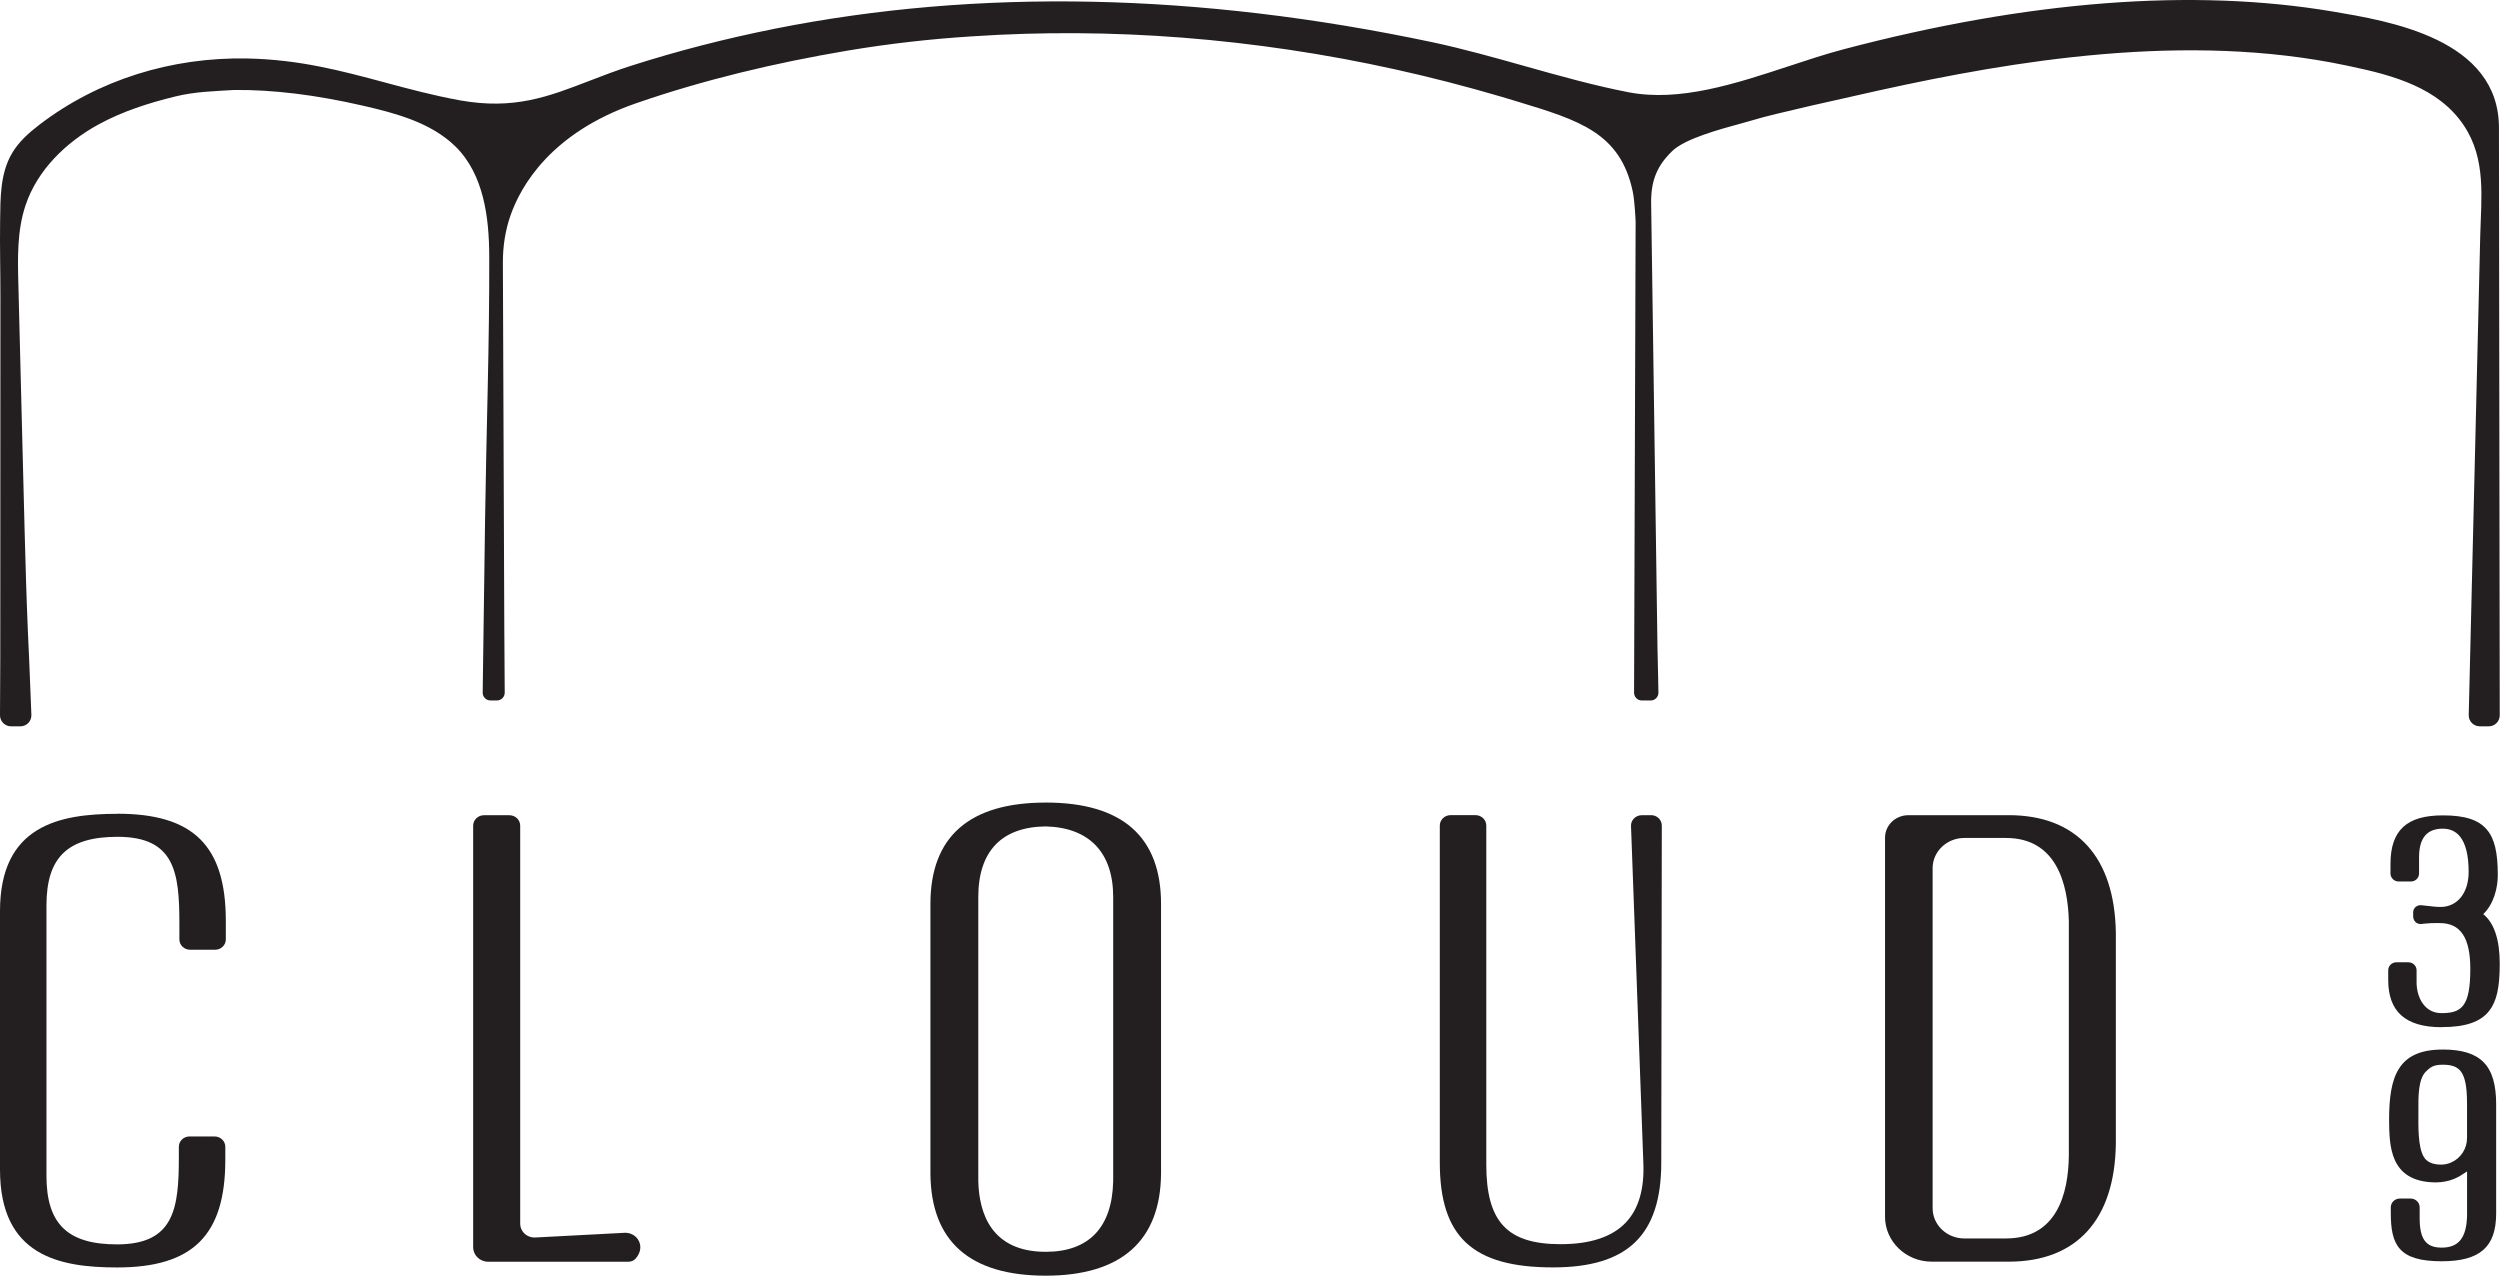
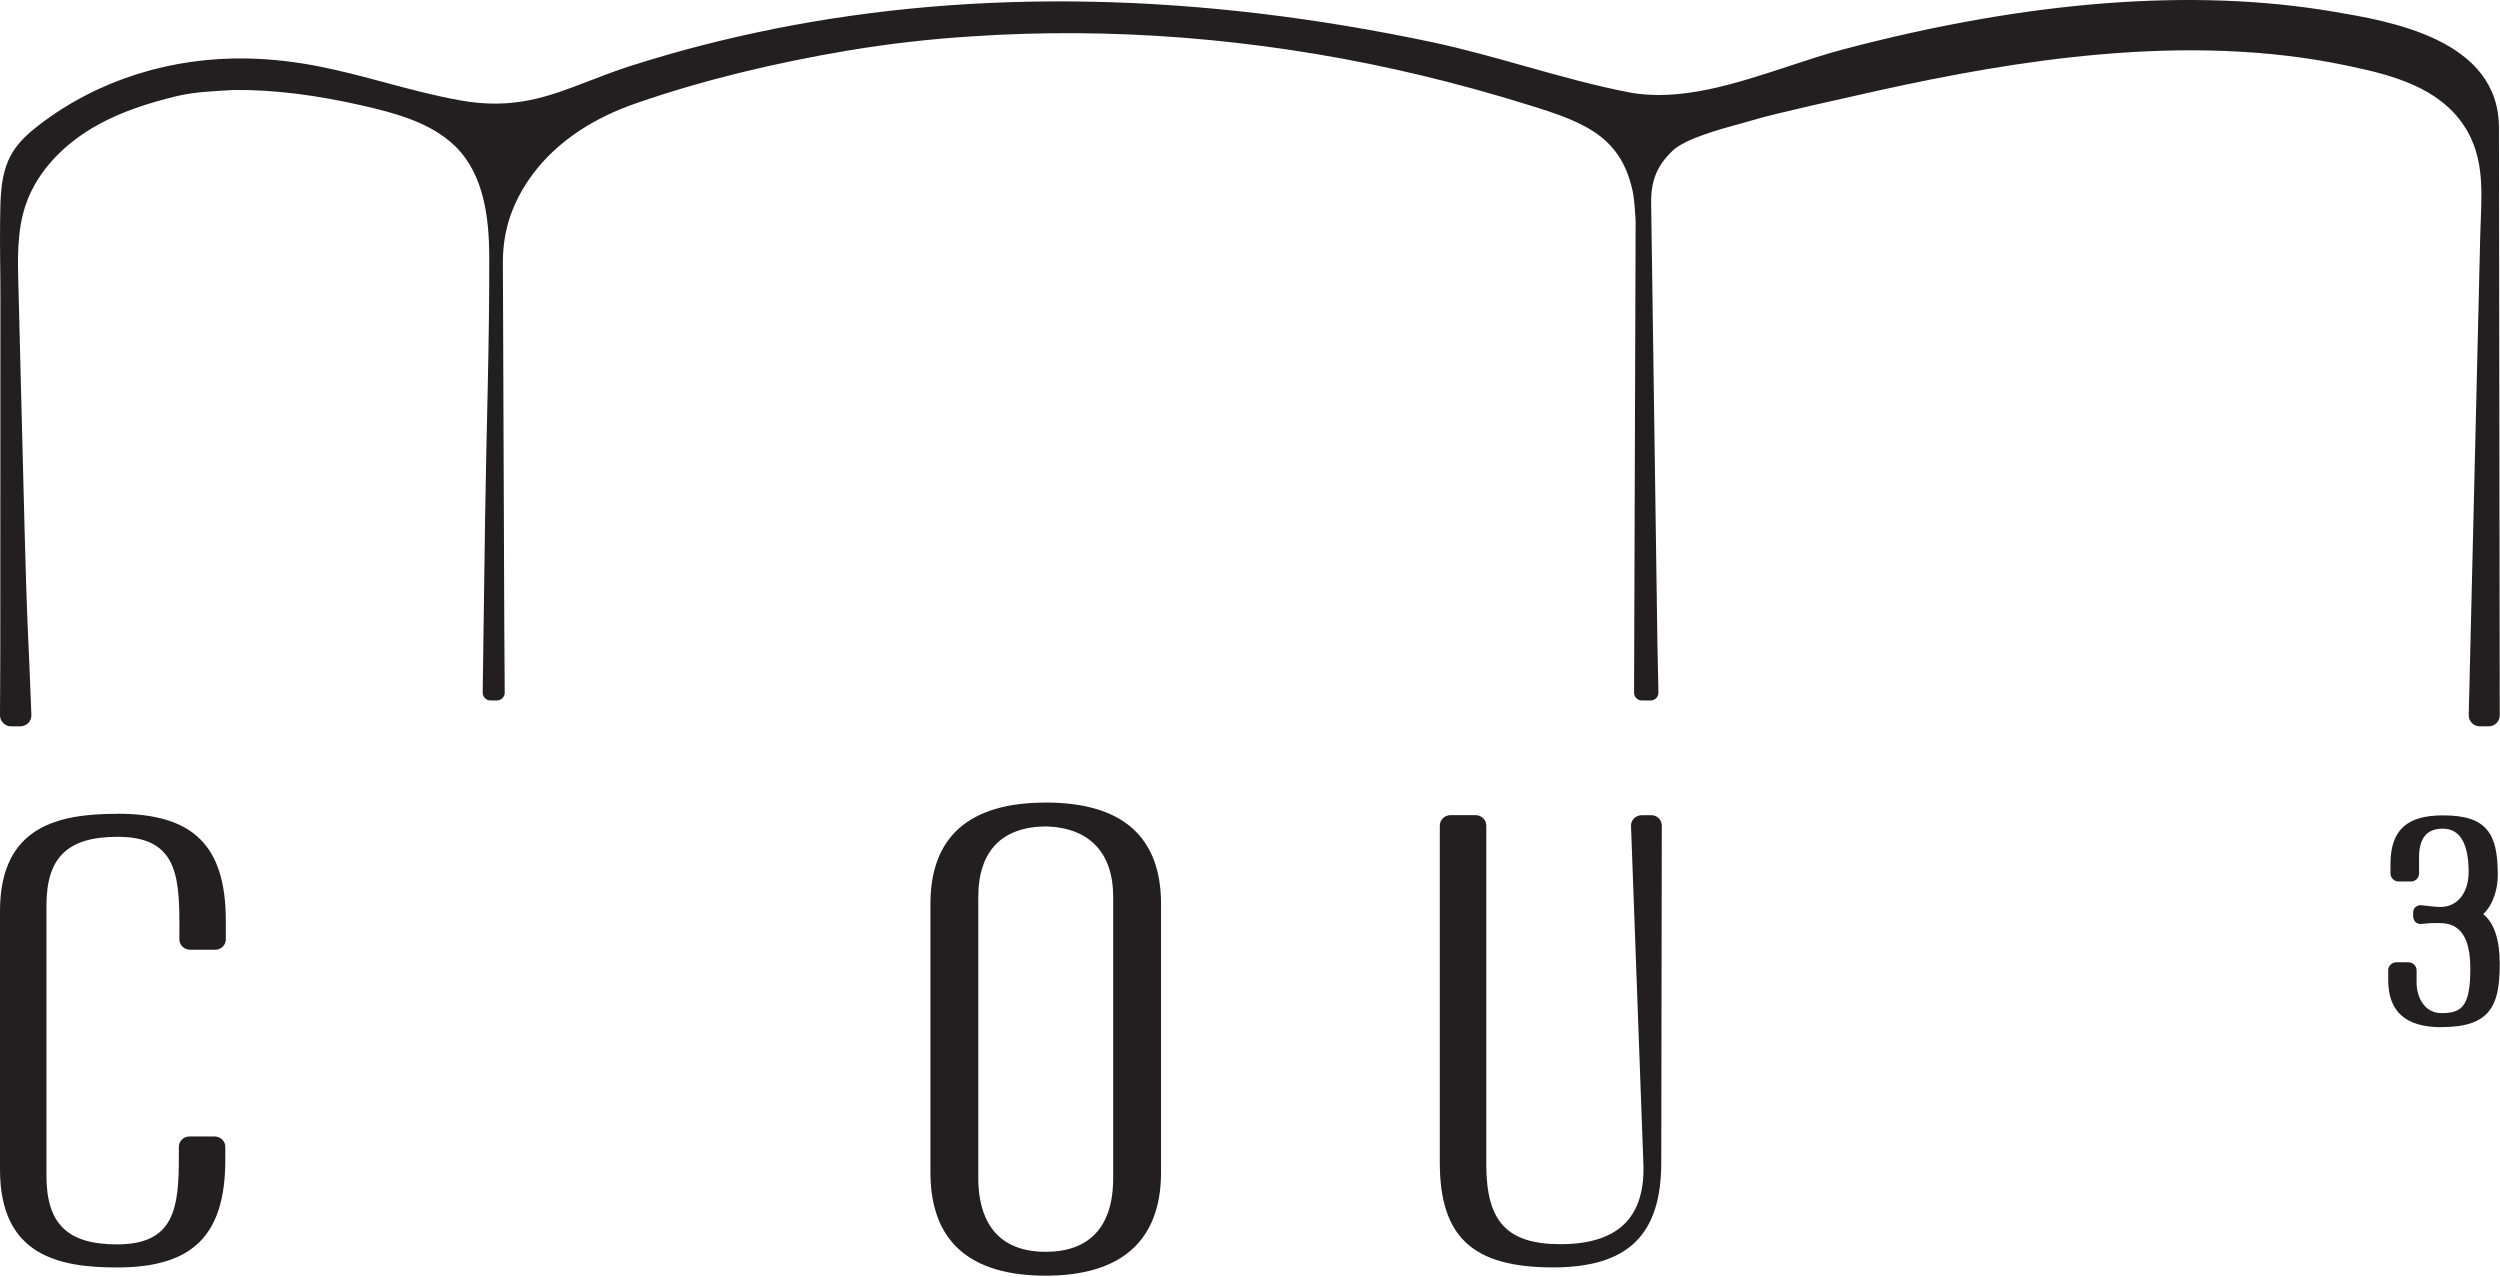
<svg xmlns="http://www.w3.org/2000/svg" width="885" height="452" viewBox="0 0 885 452" fill="none">
  <g clip-path="url(#clip0_2779_931)">
-     <path d="M864.68 371.54C848.9 371.54 845.74 381.05 845.74 396.41C845.82 405.58 845.92 418.13 861.61 418.56C861.81 418.57 862 418.57 862.19 418.57C867.51 418.57 870.66 416.47 872.53 415.21L873.06 414.86C873.16 414.79 873.24 414.74 873.31 414.68C873.33 414.81 873.34 414.96 873.34 415.15V430.31C873.16 438.16 870.39 441.66 864.34 441.66C858.81 441.66 856.56 438.65 856.56 431.27V427.39C856.56 425.68 855.13 424.29 853.37 424.29H849.53C847.77 424.29 846.34 425.68 846.34 427.39V429.36C846.34 440.72 849.12 446.49 864.34 446.49C877.87 446.49 883.64 441.45 883.64 429.61V390.89C883.64 377.13 878.15 371.53 864.69 371.53L864.68 371.54ZM873.33 390.4V402.85C873.33 406.64 871.1 410.06 867.66 411.54C866.54 412.02 865.39 412.27 864.24 412.27C861.79 412.27 860.01 411.7 858.79 410.52C856.31 408.13 856.06 401.44 856.11 395.89V393.57C856.07 388.13 856.04 381.96 858.81 379.29C860.26 377.91 861.31 376.91 864.67 376.91C870.53 376.91 873.32 378.93 873.32 390.41L873.33 390.4Z" fill="#231F20" />
    <path d="M864.35 363.6C872.73 363.6 878.06 361.79 881.13 357.9C883.81 354.5 884.91 349.65 884.91 341.17C884.91 332.69 882.95 326.74 879.07 323.6C882.86 319.98 884.22 314.17 884.22 309.83C884.22 301.73 883.07 296.91 880.37 293.71C877.41 290.2 872.59 288.64 864.75 288.64C851.94 288.64 846.23 293.95 846.23 305.85V309.23C846.23 310.78 847.53 312.05 849.12 312.05H853.46C855.06 312.05 856.35 310.79 856.35 309.23V303.53C856.35 296.68 859.09 293.35 864.74 293.35C867.26 293.35 869.28 294.25 870.75 296.02C872.84 298.53 873.9 302.79 873.9 308.68C873.9 316.08 869.9 321.06 863.96 321.06C862.5 321.06 860.96 320.88 859.37 320.69L857.09 320.44C857.03 320.44 856.95 320.44 856.87 320.44C856.24 320.44 855.62 320.66 855.13 321.07C854.57 321.55 854.26 322.24 854.26 322.96V324.44C854.26 325.46 854.82 326.4 855.69 326.83C856.05 327.01 856.45 327.1 856.84 327.1C856.96 327.1 857.07 327.1 857.11 327.09L858.61 326.94C859.97 326.78 861.21 326.77 862.36 326.77H863.65C871.04 326.77 874.49 331.93 874.49 343.01C874.49 356.39 871.34 358.65 864.27 358.65C858.23 358.65 855.47 352.99 855.47 347.74V343.48C855.47 341.92 854.17 340.65 852.57 340.65H848.32C846.72 340.65 845.43 341.91 845.43 343.47V346.91C845.43 358.16 851.61 363.63 864.33 363.63L864.35 363.6Z" fill="#231F20" />
    <path d="M41.63 288.09C21.04 288.09 0 292.18 0 322.53V414.06C0 444.57 20.95 448.68 41.43 448.68C68.3 448.68 79.76 437.27 79.76 410.55V405.96C79.76 403.94 78.05 402.3 75.95 402.3H67.11C65.01 402.3 63.31 403.94 63.31 405.96V409.62C63.31 427.71 61.74 440.51 41.43 440.51C23.92 440.51 16.45 433.26 16.45 416.26V320.48C16.45 303.48 23.98 296.23 41.63 296.23C61.94 296.23 63.5 308.96 63.5 326.93V332.55C63.5 334.57 65.21 336.21 67.3 336.21H76.14C78.24 336.21 79.94 334.57 79.94 332.55V326.01C79.94 299.41 68.48 288.06 41.61 288.06" fill="#231F20" />
-     <path d="M221.11 436.41L189.55 438.07C188.1 438.16 186.67 437.63 185.64 436.65C184.68 435.73 184.15 434.52 184.15 433.23V292.29C184.15 290.25 182.44 288.59 180.34 288.59H171.31C169.21 288.59 167.5 290.25 167.5 292.29V441.53C167.5 444.35 169.87 446.65 172.79 446.65H222.5C223.46 446.65 224.36 446.26 224.97 445.59C226.68 443.7 227.14 441.38 226.2 439.4C225.29 437.47 223.29 436.32 221.1 436.41" fill="#231F20" />
    <path d="M584.489 288.58H581.189C580.139 288.58 579.119 289.01 578.399 289.75C577.709 290.47 577.349 291.42 577.379 292.4L581.749 411.75C582.129 421 580.019 428.09 575.489 432.83C570.669 437.88 562.929 440.44 552.489 440.44C533.529 440.44 526.149 432.54 526.149 412.26V292.26C526.149 290.22 524.439 288.56 522.339 288.56H513.499C511.399 288.56 509.689 290.22 509.689 292.26V411.51C509.689 437.9 521.299 448.66 549.759 448.66C576.269 448.66 588.089 437.21 588.089 411.51L588.279 292.26C588.279 291.3 587.899 290.38 587.219 289.69C586.499 288.96 585.519 288.56 584.479 288.56" fill="#231F20" />
-     <path d="M732.371 409.11C732.201 422.48 728.201 438.41 710.111 438.41H695.361C689.181 438.41 684.151 433.61 684.151 427.72V307.33C684.151 301.43 689.181 296.64 695.361 296.64H710.111C727.891 296.64 732.031 312.68 732.371 326.12V409.12V409.11ZM711.071 288.58H675.551C671.001 288.58 667.301 292.14 667.301 296.53V430.73C667.301 439.5 674.721 446.63 683.841 446.63H711.071C735.101 446.63 748.581 431.86 749.011 405.01V330.17C748.571 303.34 735.101 288.57 711.071 288.57" fill="#231F20" />
    <path d="M394.059 418.36C393.649 434.57 385.399 443.14 370.189 443.14C350.979 443.14 346.609 429.56 346.319 418.2V317.5C346.319 301.36 354.579 292.73 370.169 292.55C385.579 292.93 394.069 301.79 394.069 317.5V418.36H394.059ZM370.189 284.11C343.099 284.11 329.369 296.19 329.369 320.01V415.51C329.569 439.45 343.299 451.59 370.189 451.59C397.079 451.59 410.809 439.11 411.009 415.5V320C411.009 296.18 397.279 284.1 370.189 284.1" fill="#231F20" />
    <path d="M0.1 232.66L0.15 105.13C0.16 96.15 -0.09 87.18 0.04 78.2C0.16 70.11 0.01 61.43 4.27 54.23C6.62 50.22 10.17 47.05 13.86 44.22C34.91 28.07 60.95 20.22 87.34 20.7C105.96 21.06 120.63 25.01 136.16 29.17C144.64 31.45 153.41 33.81 162.88 35.53C181.92 38.95 194.18 34.2 208.39 28.72C213.14 26.89 218.06 24.98 223.6 23.22C240.13 17.95 257.04 13.61 274.29 10.17C274.2 10.01 274.11 9.86 274.06 9.76C274.11 9.83 274.19 9.95 274.31 10.16C346.2 -4.15 424.22 -2.58 507.03 14.94C517.95 17.26 529.14 20.41 539.95 23.45C552.07 26.86 564.6 30.37 576.53 32.66C594.62 36.14 614.27 29.67 633.26 23.42C639.99 21.2 646.36 19.1 652.62 17.45C717.95 0.23 776.2 -4.27 825.74 4.07C845.54 7.43 884.92 13.69 884.63 45.59L884.91 253.22C884.91 255.37 883.17 257.11 881.03 257.11H877.81C875.63 257.11 873.87 255.31 873.93 253.13C874.31 237.29 874.69 221.44 875.07 205.6C875.78 175.93 876.49 146.26 877.21 116.6C877.47 105.58 877.74 94.56 878 83.55C878.33 70.01 880.19 56.36 872.19 44.4C863.23 30.99 847.1 26.66 832.19 23.52L830.69 23.2C773.88 11.19 712.53 21.57 665.44 31.95H665.4L640.84 37.48C632.07 39.51 623.93 41.46 621.17 42.35C620.01 42.71 618.35 43.17 616.38 43.7C608.98 45.71 596.59 49.07 592.07 53.38C586.7 58.51 584.5 63.74 584.5 71.44L586.75 229.44L586.95 238.31L587.08 245.18C587.11 246.71 585.88 247.97 584.34 247.97H581.2C579.69 247.97 578.46 246.74 578.46 245.22L579.01 78.32C579.01 78.32 578.71 71.14 577.97 67.7C573.53 47 559.09 42.61 537.23 35.97L536.33 35.7C534.71 35.2 533.1 34.72 531.47 34.24C519.07 30.59 506.57 27.36 493.95 24.57C481.48 21.81 468.91 19.48 456.27 17.6C443.78 15.75 431.22 14.31 418.62 13.33C406.18 12.36 393.71 11.83 381.22 11.75C368.89 11.67 356.56 12.04 344.25 12.86C329.38 13.79 314.55 15.48 299.85 17.95C274.71 22.19 249.24 28.21 225.14 36.57C194.91 47.04 184.33 65.94 180.72 76.27C178.93 81.38 178.02 86.93 178.02 92.76L178.52 221.95L178.6 233.86L178.67 245.21C178.67 246.73 177.45 247.96 175.93 247.96H173.61C172.08 247.96 170.85 246.71 170.87 245.19C171.15 224.7 171.44 204.21 171.72 183.72C172.15 152.73 173.3 121.64 173.19 90.66C173.14 77.14 171.32 61.69 161.15 51.78C152.53 43.37 139.99 40.06 128.6 37.44C111.82 33.57 96.58 31.72 82.93 31.85C75.71 32.3 69.13 32.42 62.06 34.15C52.67 36.45 43.36 39.41 34.85 44.07C23.33 50.38 13.23 60.19 9.05 72.65C6.03 81.65 6.25 91.37 6.51 100.87C7.29 129.93 7.93 158.98 8.72 188.04C9.04 199.99 9.37 211.94 9.89 223.88L10.36 234.29L11.11 253.08C11.2 255.28 9.43 257.12 7.23 257.12H3.87C1.73 257.1 -0.01 255.35 4.28887e-05 253.2L0.1 232.66Z" fill="#231F20" />
  </g>
  <defs>
    <clipPath id="clip0_2779_931">
      <rect width="884.91" height="451.59" fill="white" />
    </clipPath>
  </defs>
</svg>